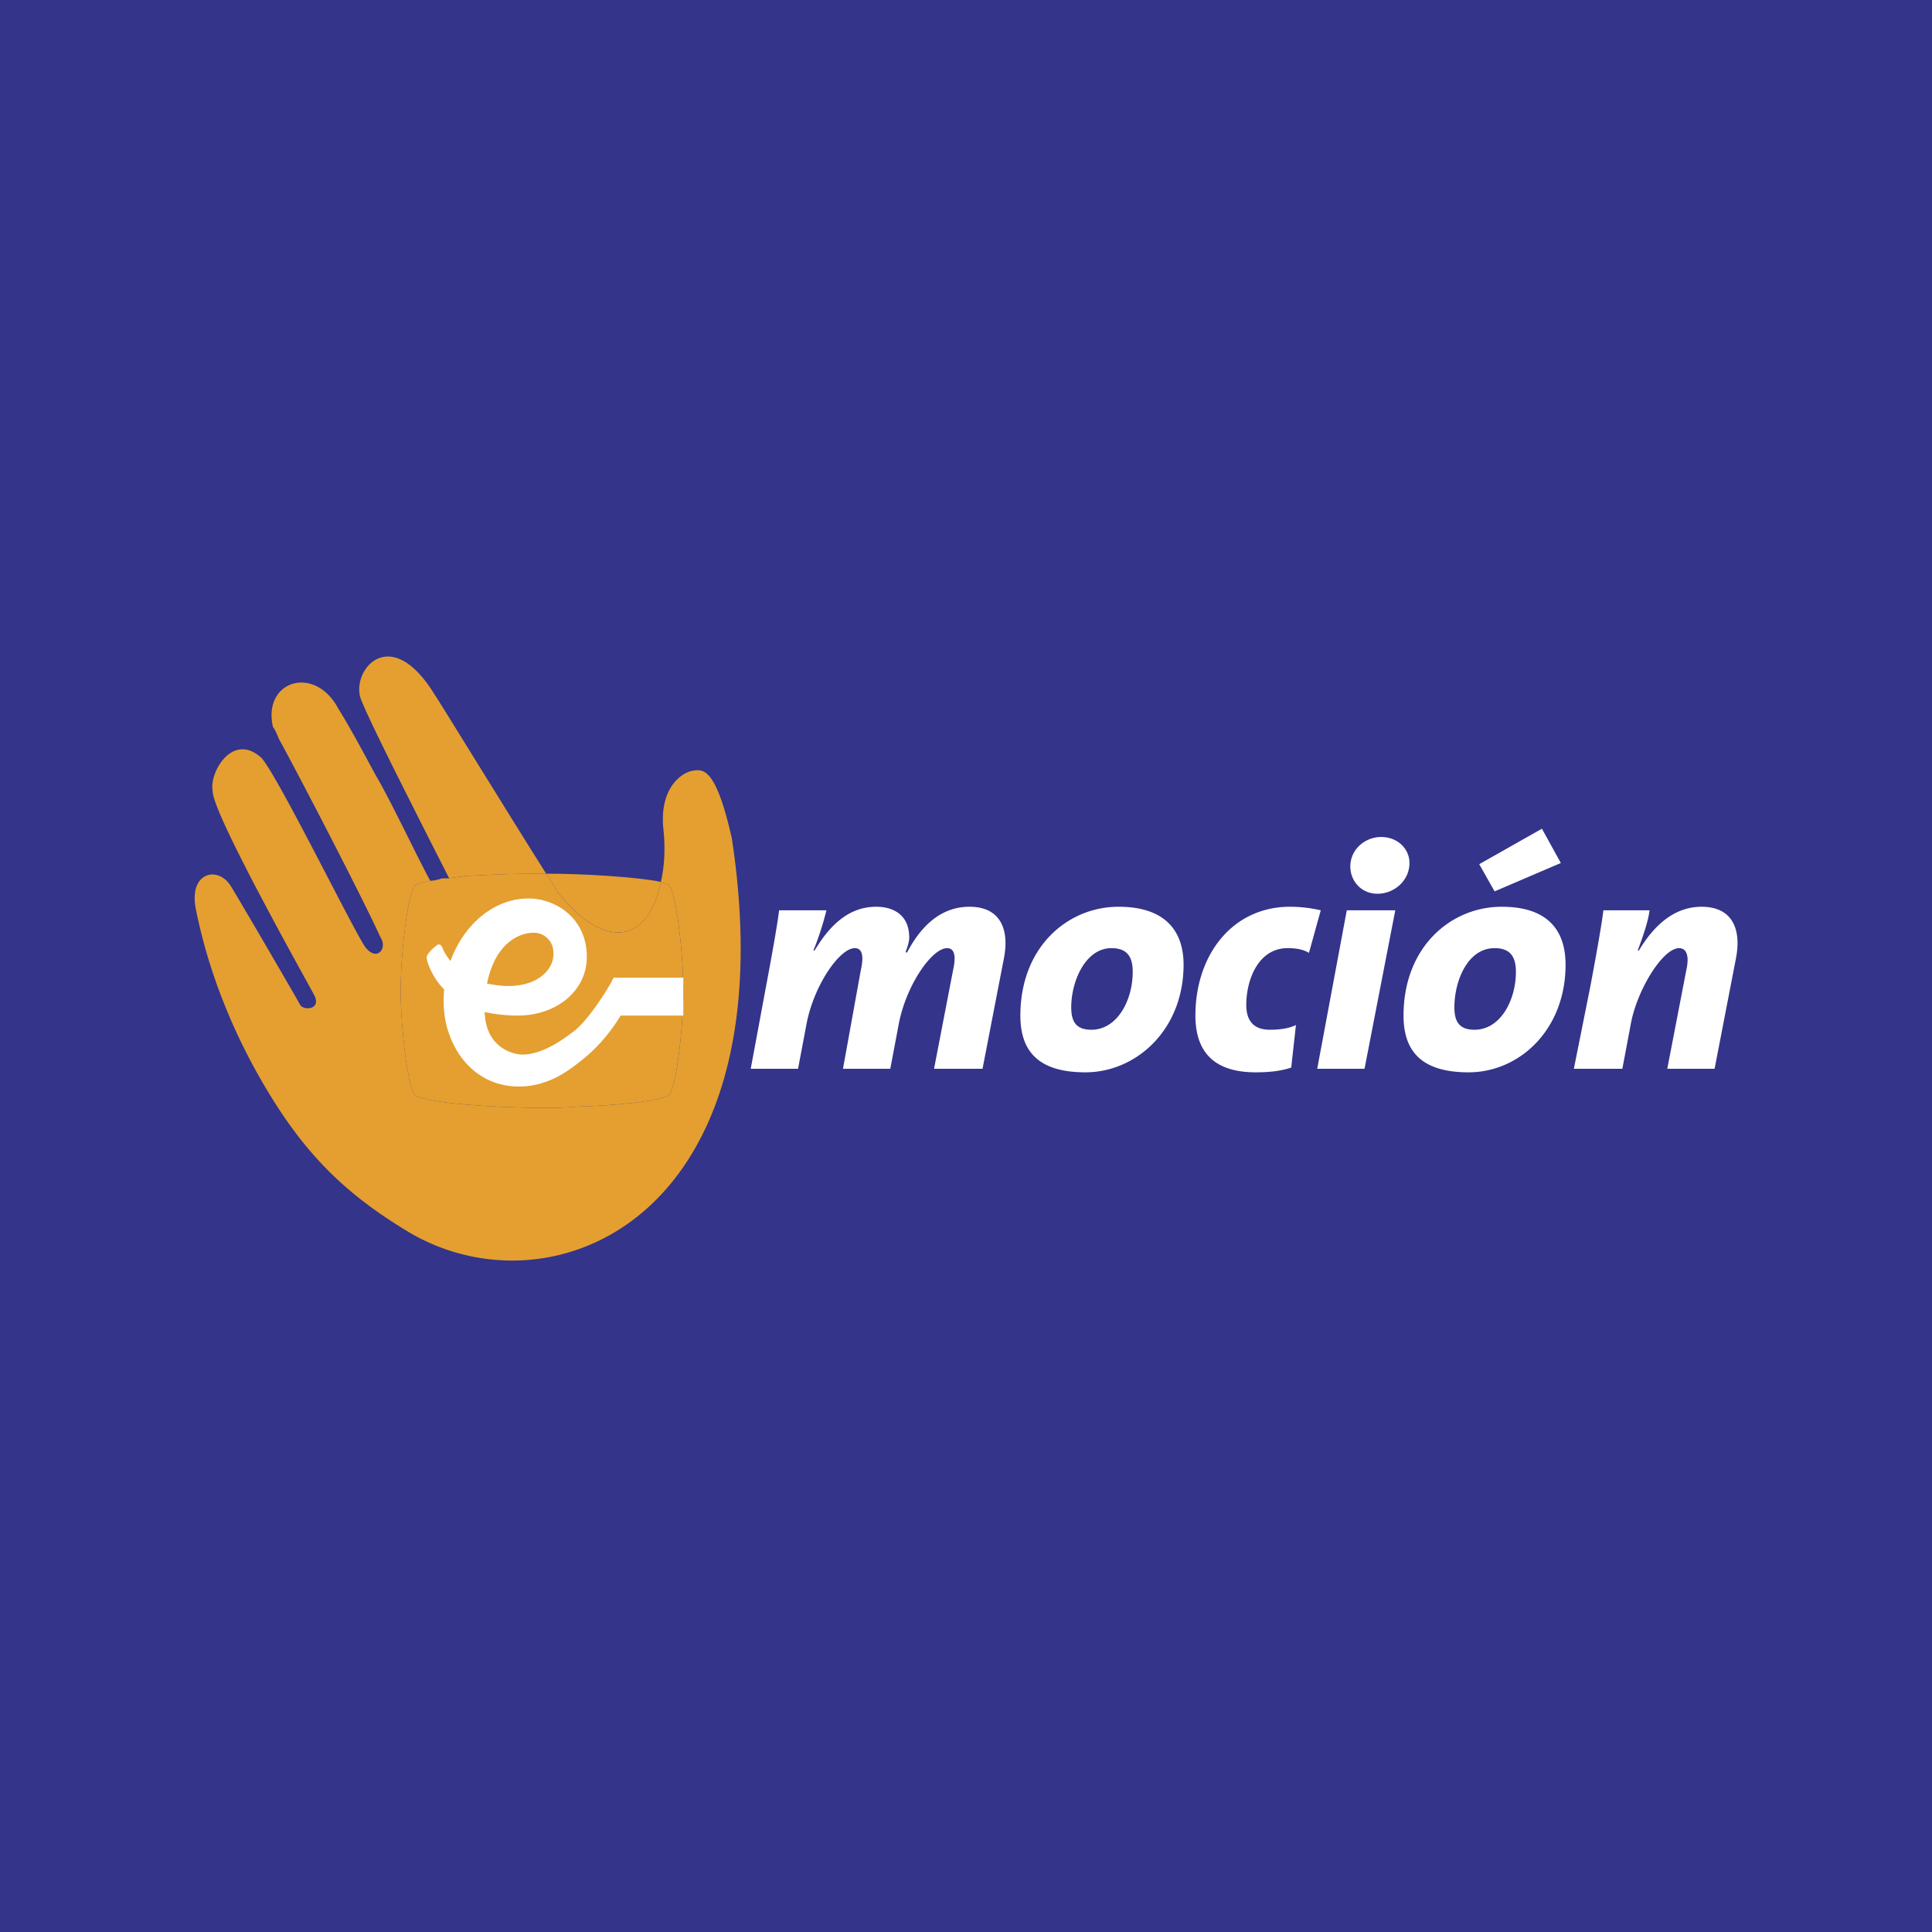
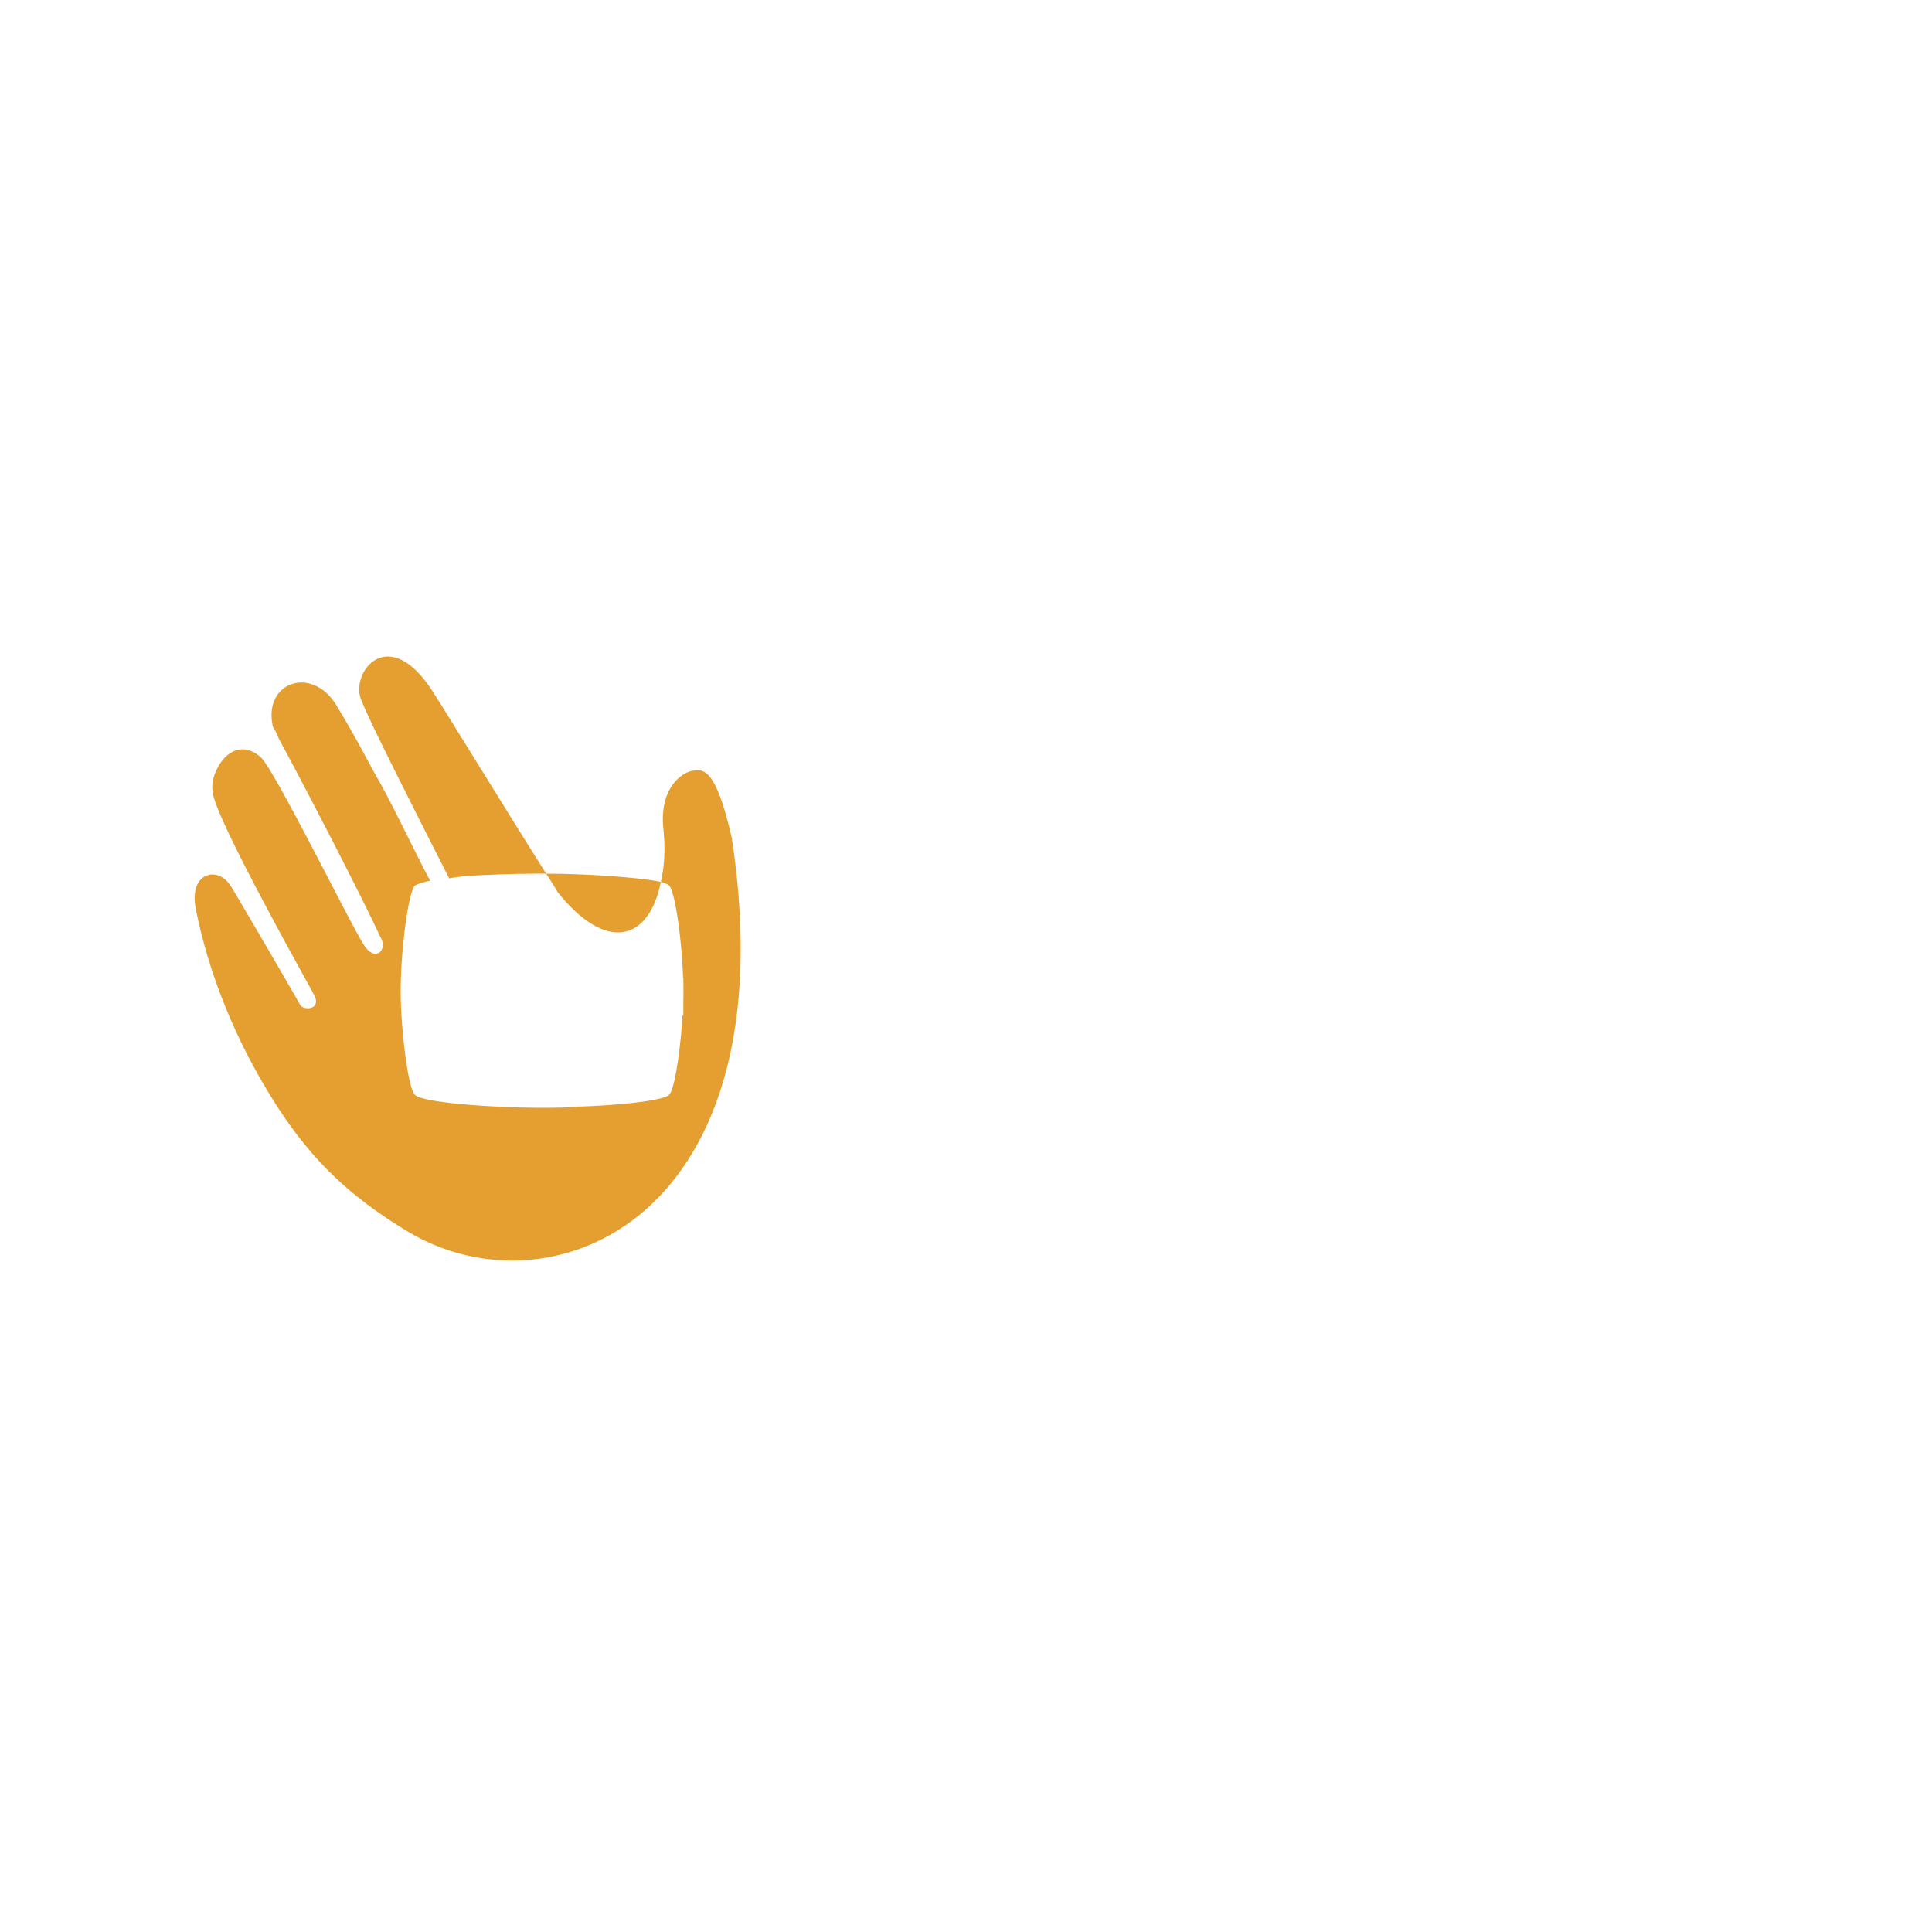
<svg xmlns="http://www.w3.org/2000/svg" width="2500" height="2500" viewBox="0 0 192.756 192.756">
  <g fill-rule="evenodd" clip-rule="evenodd">
-     <path fill="#33348a" d="M0 0h192.756v192.756H0V0z" />
-     <path d="M100.152 95.659c.59-2.95-.355-5.192-3.422-5.192-2.832 0-4.837 1.888-6.253 4.602l-.118-.118c.236-.59.354-1.062.354-1.416 0-2.124-1.416-3.068-3.304-3.068-2.832 0-4.72 2.006-6.135 4.366h-.119a29.672 29.672 0 0 0 1.298-4.012h-4.72c-.236 1.888-.944 5.664-1.298 7.552l-1.534 8.26h4.72l.826-4.365c.708-3.895 3.304-7.67 4.837-7.67.708 0 .944.708.59 2.243l-1.77 9.793h4.72l.826-4.365c.708-3.895 3.304-7.67 4.838-7.67.708 0 .944.708.59 2.243l-1.888 9.793h4.837l2.125-10.976zM118.086 96.249c0-3.304-1.77-5.782-6.488-5.782-5.074 0-9.795 4.012-9.795 10.855 0 3.541 1.771 5.664 6.49 5.664 5.074 0 9.793-4.248 9.793-10.737zm-5.074.708c0 2.832-1.533 5.781-4.129 5.781-1.533 0-2.006-.826-2.006-2.242 0-2.596 1.416-5.899 4.012-5.899 1.533 0 2.123.826 2.123 2.36zM131.773 90.821a13.604 13.604 0 0 0-3.068-.354c-5.781 0-9.439 4.838-9.439 10.855 0 3.541 1.77 5.664 6.018 5.664 1.299 0 2.479-.117 3.541-.473l.471-4.246c-.707.354-1.652.471-2.596.471-1.77 0-2.359-1.062-2.359-2.477 0-2.479 1.18-5.665 4.129-5.665.826 0 1.535.118 2.125.472l1.178-4.247zM140.623 86.102c0-1.416-1.182-2.596-2.832-2.596-1.535 0-3.068 1.18-3.068 2.95 0 1.416 1.062 2.713 2.715 2.713 1.65 0 3.185-1.297 3.185-3.067zm-1.416 4.719h-4.838l-2.951 15.812h4.721l3.068-15.812zM155.725 86.102l-1.887-3.422-6.254 3.54 1.533 2.713 6.608-2.831zm.472 10.147c0-3.304-1.652-5.782-6.371-5.782-5.074 0-9.795 4.012-9.795 10.855 0 3.541 1.771 5.664 6.49 5.664 5.075 0 9.676-4.248 9.676-10.737zm-4.955.708c0 2.832-1.535 5.781-4.131 5.781-1.533 0-2.006-.826-2.006-2.242 0-2.596 1.299-5.899 4.012-5.899 1.535 0 2.125.826 2.125 2.36zM173.188 95.659c.59-2.95-.354-5.192-3.422-5.192-2.832 0-4.838 2.006-6.254 4.366h-.117c.707-1.888 1.062-3.068 1.18-4.012h-4.602c-.236 1.888-.943 5.664-1.297 7.552l-1.652 8.26h4.838l.824-4.365c.59-3.422 3.188-7.67 4.838-7.67.709 0 1.062.708.709 2.243l-1.889 9.793h4.721l2.123-10.975z" fill="#fff" />
    <path d="M73.014 83.624c-1.534-6.725-2.714-6.961-3.894-6.725-.944.118-3.304 1.534-2.95 5.663.236 2.124.118 3.894-.236 5.428.354.118.708.236.826.354.708.826 1.416 6.726 1.416 10.502 0 3.656-.708 9.674-1.416 10.383-.59.59-5.073 1.062-9.203 1.18-1.18.117-2.478.117-3.422.117-4.602 0-11.917-.471-12.743-1.297-.708-.709-1.416-6.727-1.416-10.383 0-3.776.708-9.676 1.416-10.502a5.94 5.94 0 0 1 1.534-.472c-1.18-2.124-4.012-8.142-5.427-10.501-.59-1.062-2.242-4.247-3.776-6.725-2.36-4.366-7.551-2.714-6.489 1.887.118.118.354.591.59 1.181 2.006 3.657 8.141 15.456 10.147 19.822.708 1.062-.354 2.479-1.534.944-1.18-1.652-9.321-18.289-10.501-18.997-2.832-2.359-5.073 1.651-4.719 3.422-.118 2.124 9.675 19.468 10.147 20.412.708 1.416-1.062 1.535-1.416.945-.708-1.299-6.843-11.8-6.961-11.918-1.298-2.006-4.248-1.298-3.422 2.478 1.18 5.899 3.54 11.917 6.726 17.345 4.13 7.08 8.26 10.973 14.277 14.631 14.275 8.729 38.227-1.064 32.446-39.174z" fill="#e49f30" />
    <path d="M53.427 87.164H54.489c-3.658-5.781-10.383-16.754-11.091-17.816-4.602-7.552-8.613-2.124-7.315.59.826 2.124 4.956 10.265 8.731 17.698.473-.118.944-.118 1.534-.236 2.242-.118 4.838-.236 7.079-.236zM65.935 87.99c-2.124-.472-7.669-.826-11.445-.826.472.708.826 1.298 1.18 1.888 4.837 6.017 9.084 4.837 10.265-1.062z" fill="#e49f30" />
-     <path d="M66.76 88.344c-.118-.118-.472-.236-.826-.354-1.18 5.899-5.427 7.08-10.266 1.062-.354-.59-.708-1.18-1.18-1.888H53.426c-2.242 0-4.837.118-7.079.236-.59.118-1.062.118-1.534.236h-.708c-.354.118-.825.236-1.18.236a5.94 5.94 0 0 0-1.534.472c-.708.826-1.416 6.726-1.416 10.502 0 3.656.708 9.674 1.416 10.383.826.826 8.141 1.297 12.743 1.297.944 0 2.242 0 3.422-.117 4.13-.117 8.613-.59 9.203-1.18.708-.709 1.416-6.727 1.416-10.383.001-3.777-.707-9.677-1.415-10.502z" fill="#e49f30" />
    <path d="M48.59 98.137c.826-4.129 3.304-5.074 4.602-5.074a1.93 1.93 0 0 1 2.006 1.771c.236 1.652-1.298 3.54-4.484 3.54-.826-.001-1.416-.118-2.124-.237zm-3.644-2.255c-.403-.514-.623-.859-.84-1.403-.235-.472-.59-.118-.59-.118s-.943.708-.943 1.18c0 .585.812 2.328 1.745 3.162-.078.812-.074 1.65.025 2.502.472 3.658 3.067 7.197 7.433 7.197 3.068 0 5.192-1.77 6.372-2.715 1.68-1.344 2.909-2.941 3.779-4.365h6.25v-3.775h-6.961c-.236.59-2.242 3.895-3.775 5.191-1.771 1.416-3.658 2.479-5.31 2.479-.826 0-3.657-.59-3.775-4.248 1.062.236 2.242.354 3.304.354 4.011 0 7.315-2.713 6.843-6.607-.354-3.304-3.186-5.074-5.781-5.074-3.434 0-6.468 2.603-7.776 6.24z" fill="#fff" />
  </g>
</svg>